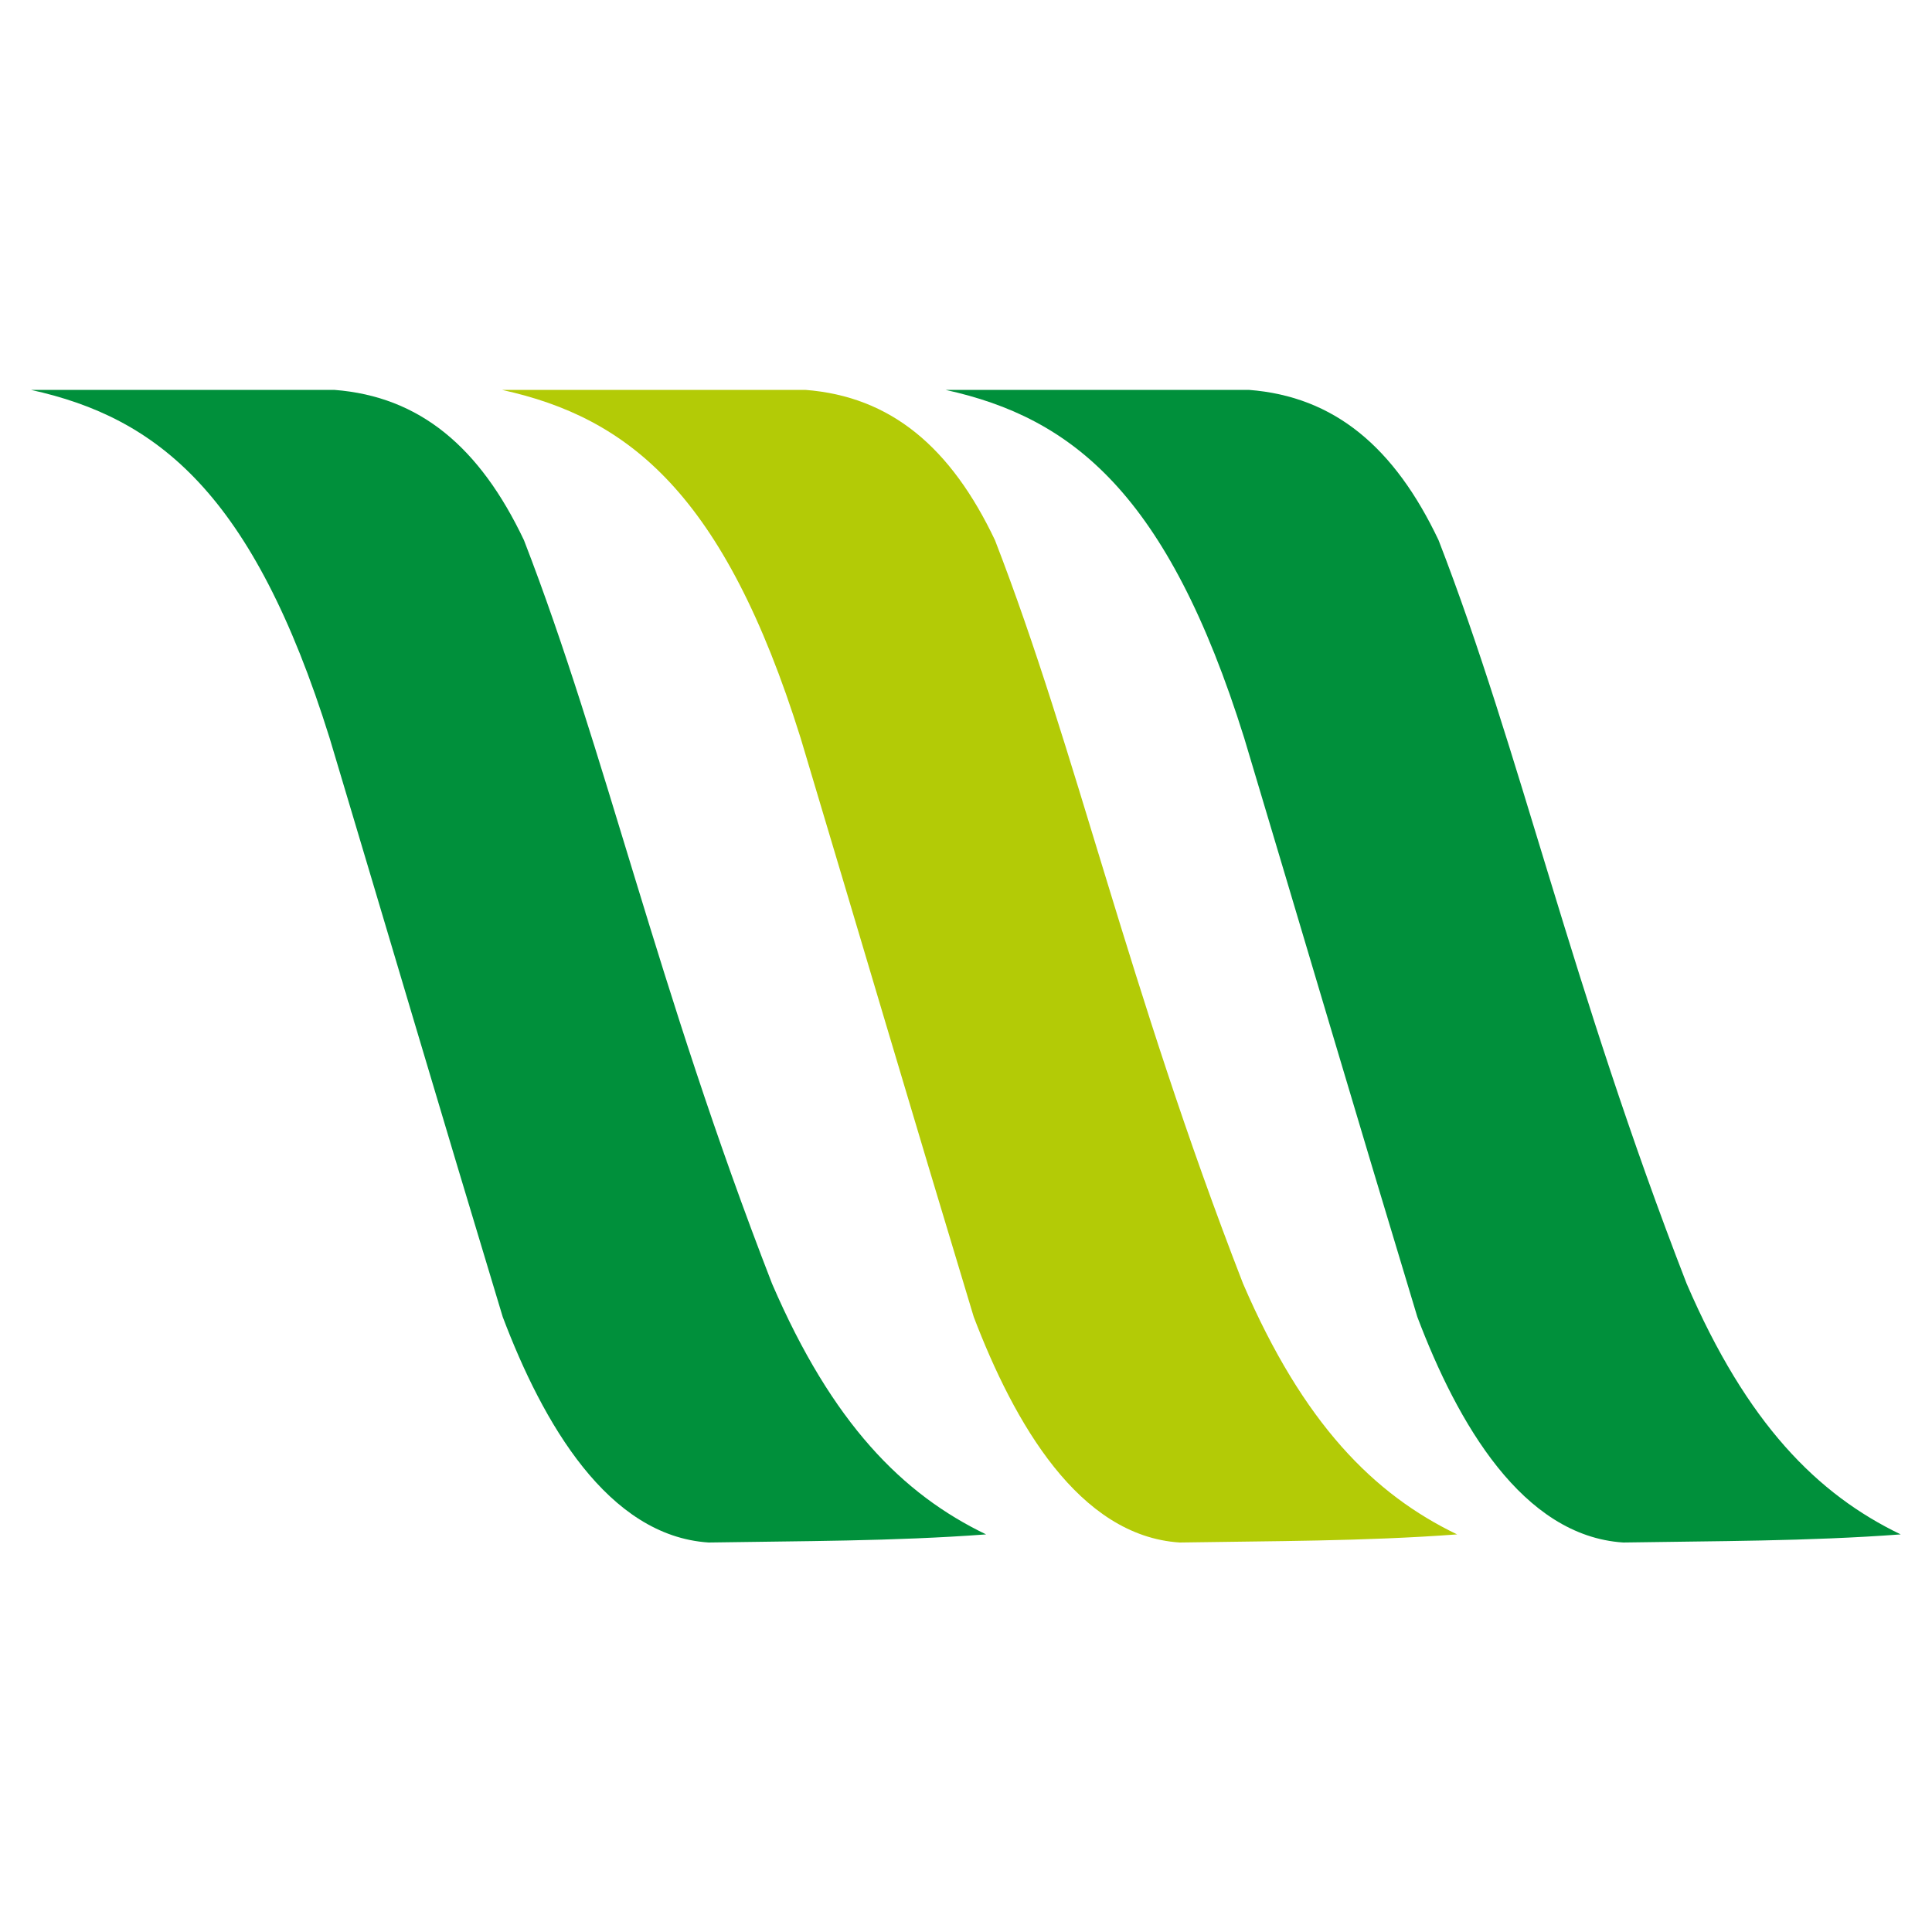
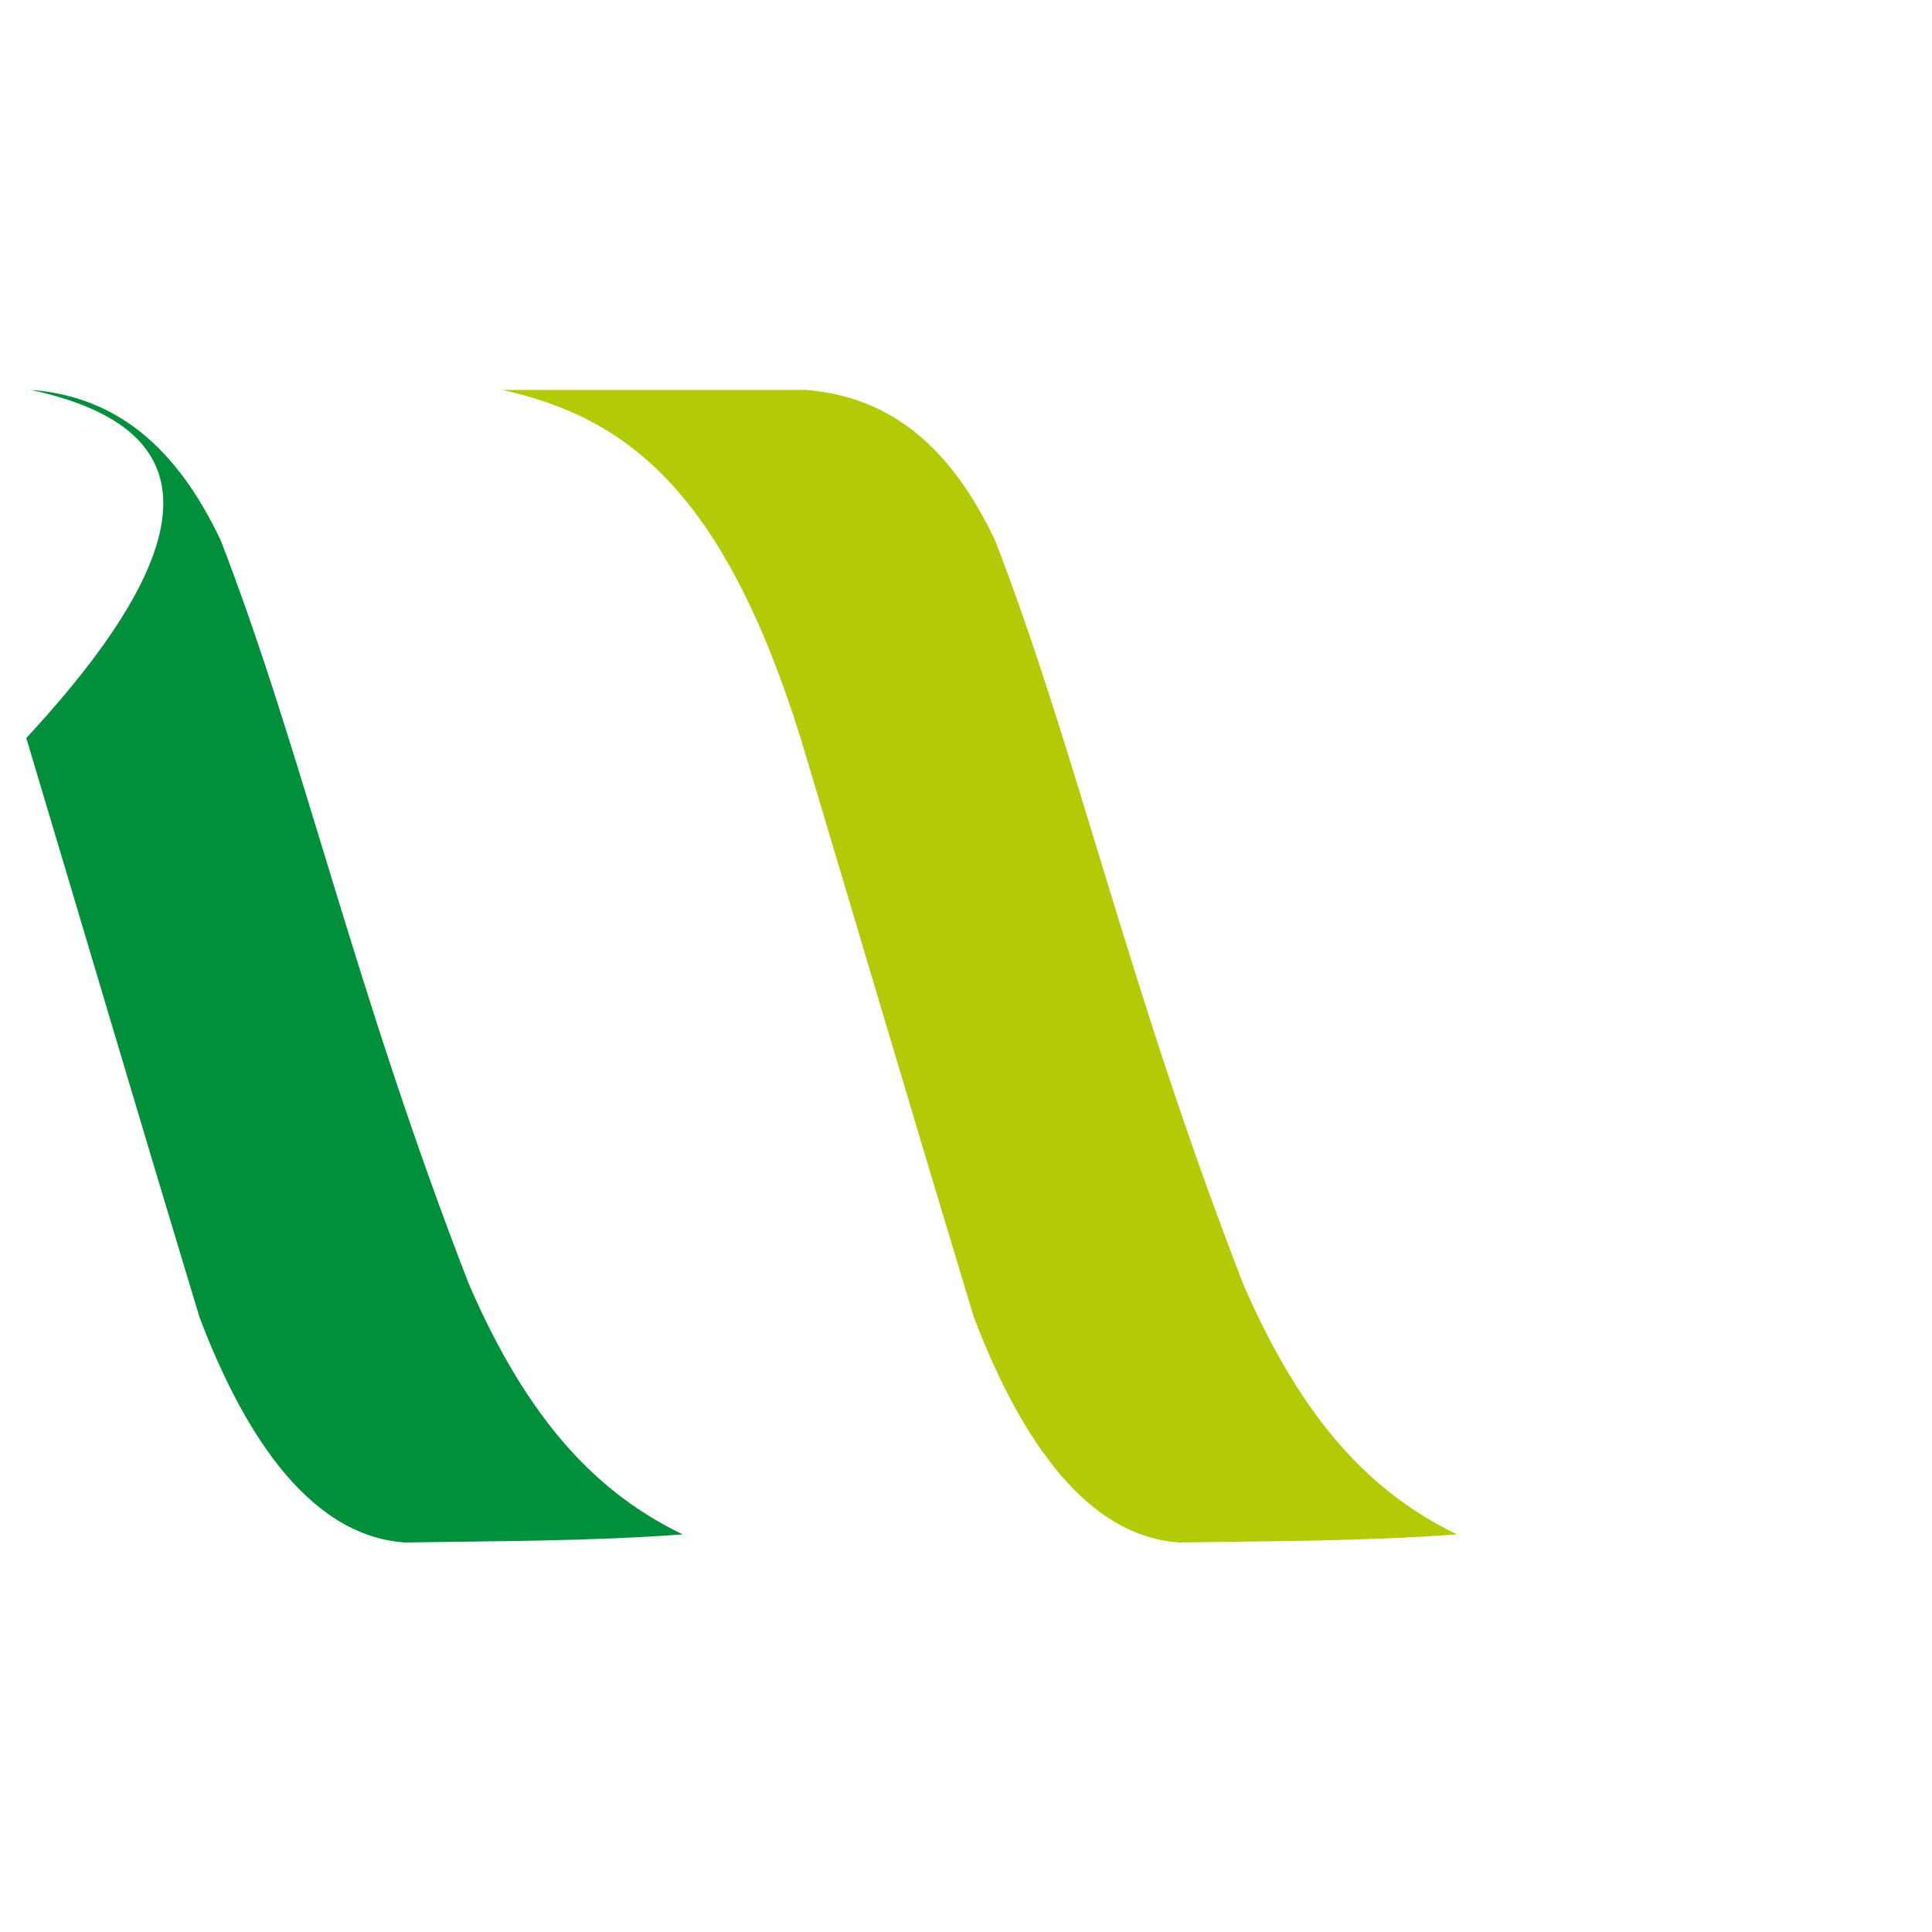
<svg xmlns="http://www.w3.org/2000/svg" version="1.1" id="Layer_1" x="0px" y="0px" viewBox="0 0 50 50" style="enable-background:new 0 0 50 50;" xml:space="preserve">
  <style type="text/css">
	.st0{fill-rule:evenodd;clip-rule:evenodd;fill:#00903B;}
	.st1{fill-rule:evenodd;clip-rule:evenodd;fill:#B3CB06;}
</style>
  <g>
-     <path class="st0" d="M0.8,10.09c2.62,0,5.23,0,7.85,0c2.22,0.17,3.77,1.49,4.91,3.89c2.12,5.47,3.43,11.54,6.42,19.24   c1.56,3.62,3.38,5.45,5.54,6.49c-2.42,0.18-4.8,0.17-7.18,0.21c-2.61-0.17-4.29-3.09-5.33-5.84c-1.64-5.42-2.92-9.77-4.48-14.98   C6.55,12.77,4.08,10.81,0.8,10.09L0.8,10.09z" />
+     <path class="st0" d="M0.8,10.09c2.22,0.17,3.77,1.49,4.91,3.89c2.12,5.47,3.43,11.54,6.42,19.24   c1.56,3.62,3.38,5.45,5.54,6.49c-2.42,0.18-4.8,0.17-7.18,0.21c-2.61-0.17-4.29-3.09-5.33-5.84c-1.64-5.42-2.92-9.77-4.48-14.98   C6.55,12.77,4.08,10.81,0.8,10.09L0.8,10.09z" />
    <path class="st1" d="M12.99,10.09c2.62,0,5.23,0,7.85,0c2.22,0.17,3.77,1.49,4.91,3.89c2.12,5.47,3.43,11.54,6.42,19.24   c1.56,3.62,3.38,5.45,5.54,6.49c-2.42,0.18-4.8,0.17-7.18,0.21c-2.61-0.17-4.28-3.09-5.33-5.84c-1.64-5.42-2.92-9.77-4.48-14.98   C18.74,12.77,16.27,10.81,12.99,10.09L12.99,10.09z" />
-     <path class="st0" d="M24.47,10.09c2.62,0,5.23,0,7.85,0c2.22,0.17,3.77,1.49,4.91,3.89c2.12,5.47,3.43,11.54,6.42,19.24   c1.56,3.62,3.38,5.45,5.54,6.49c-2.42,0.18-4.8,0.17-7.18,0.21c-2.61-0.17-4.29-3.09-5.33-5.84c-1.64-5.42-2.92-9.77-4.48-14.98   C30.22,12.77,27.75,10.81,24.47,10.09L24.47,10.09z" />
  </g>
</svg>